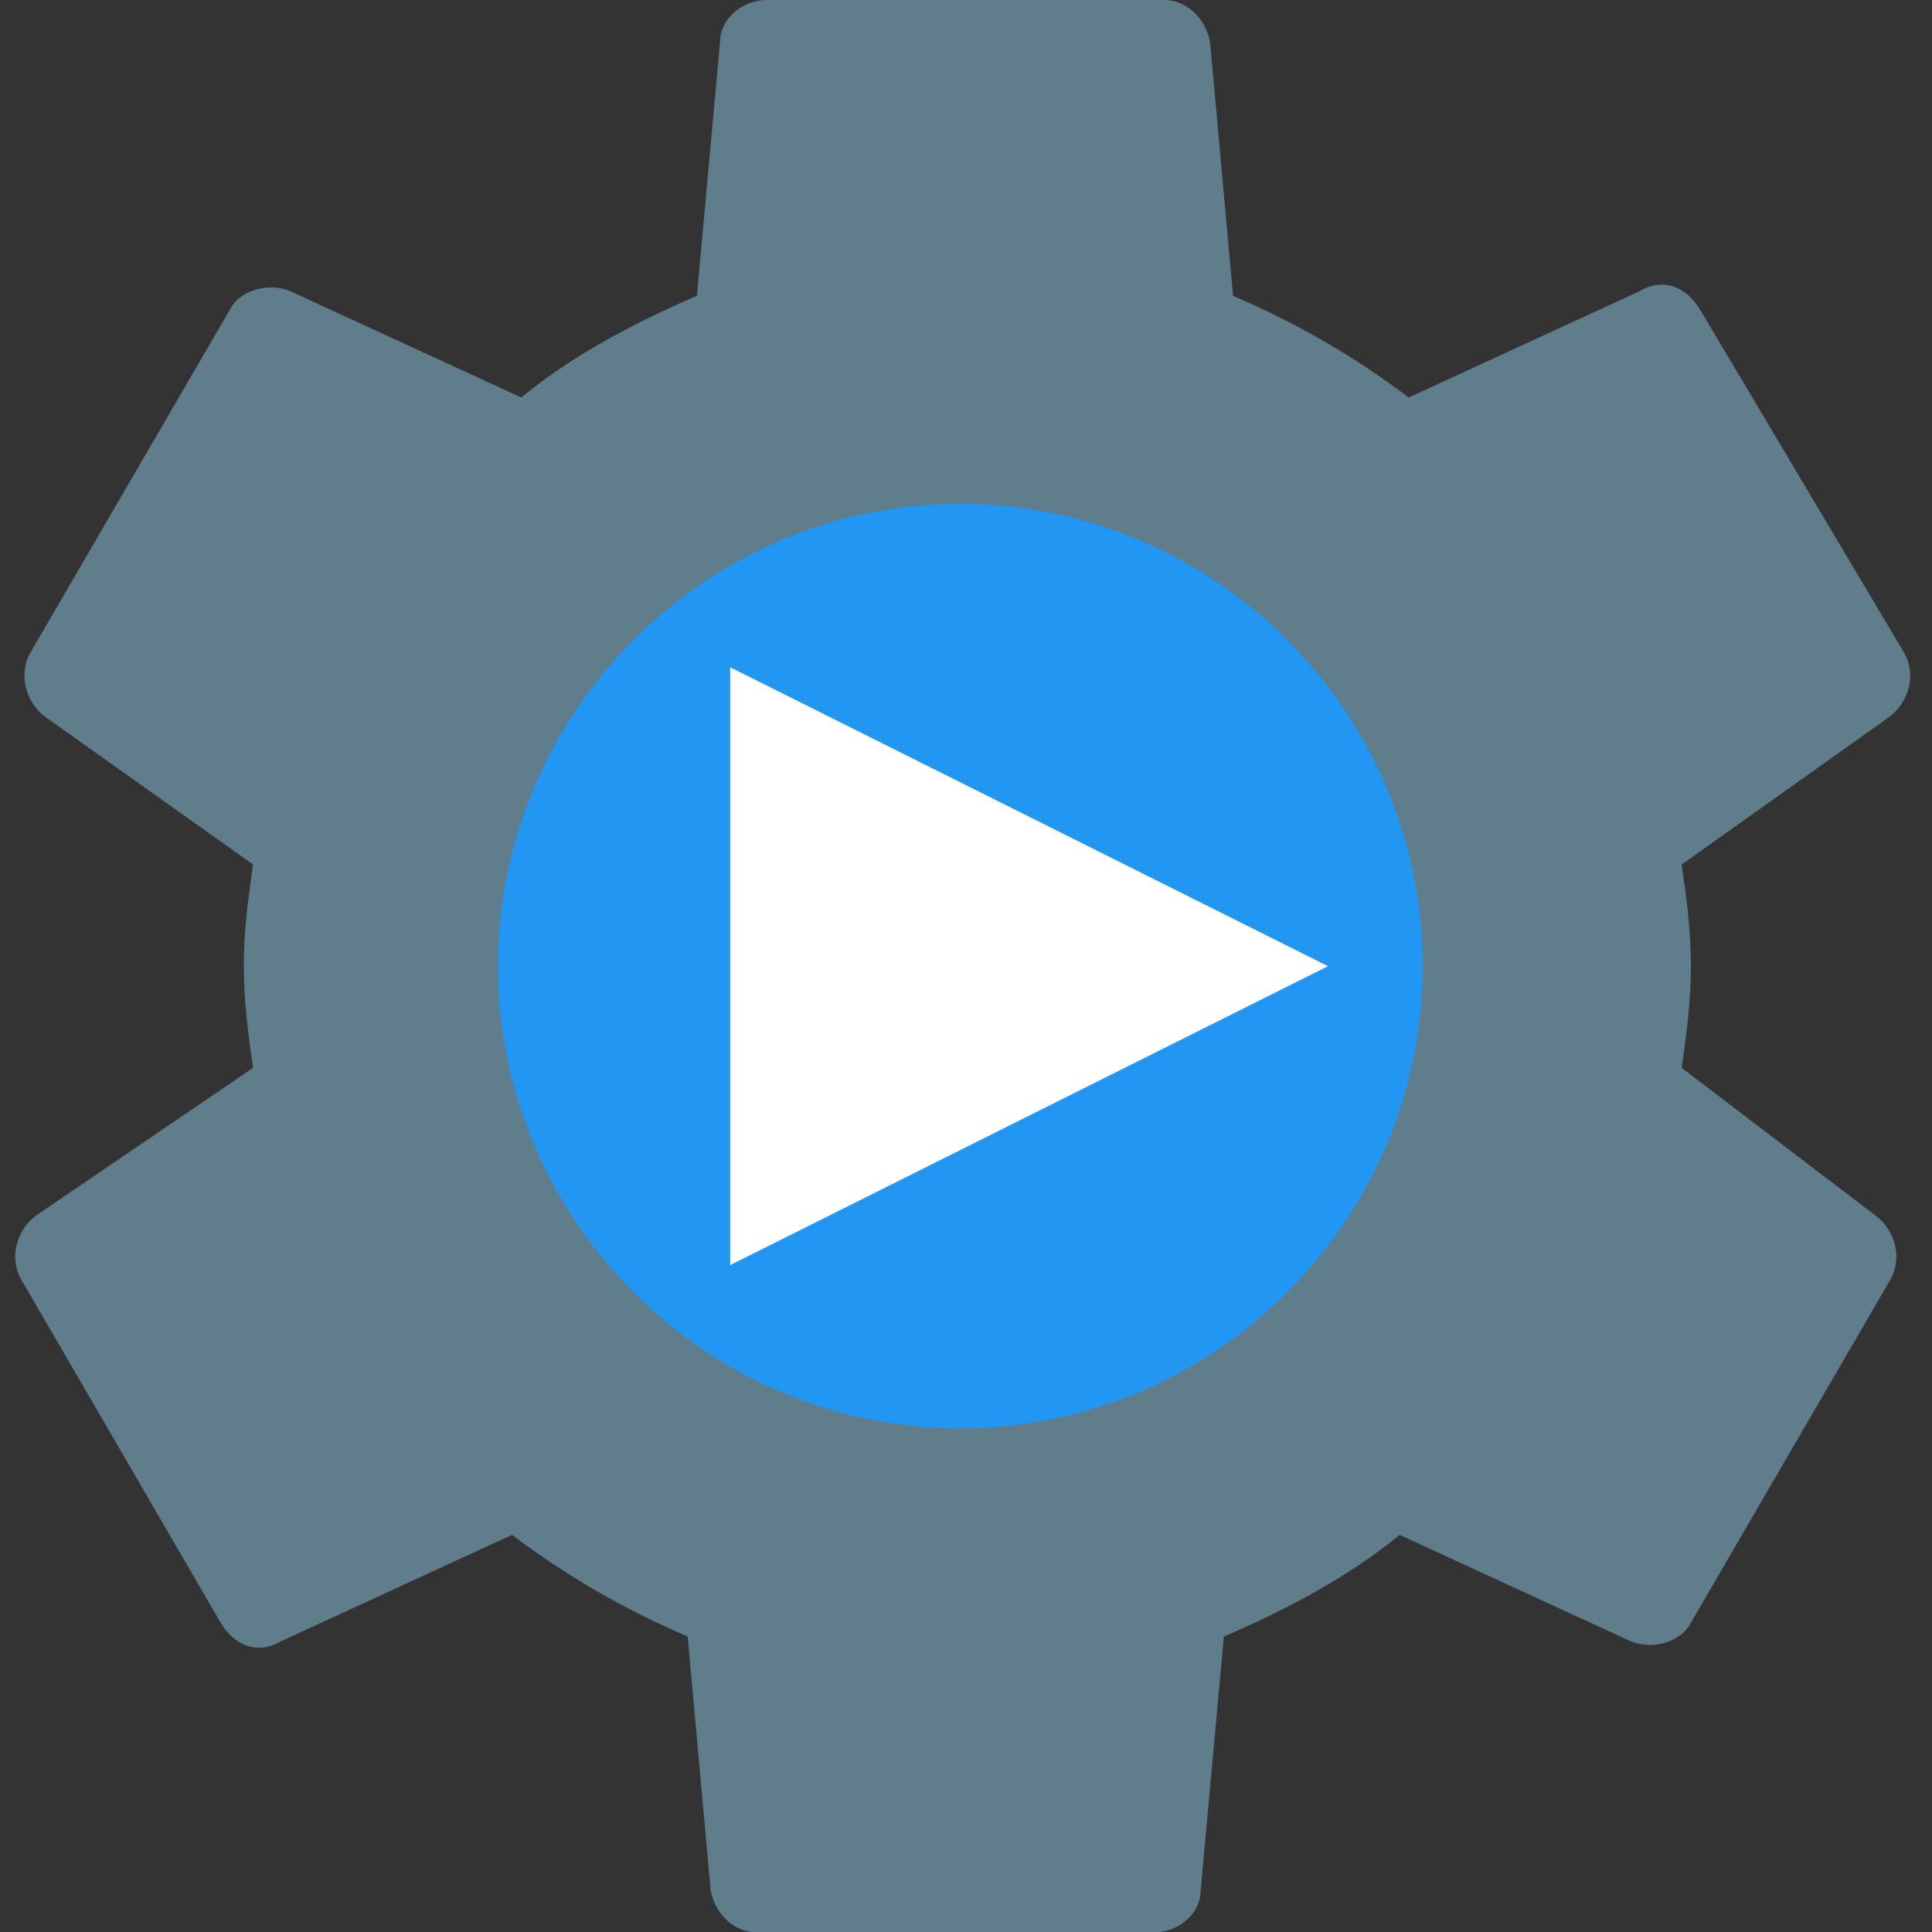
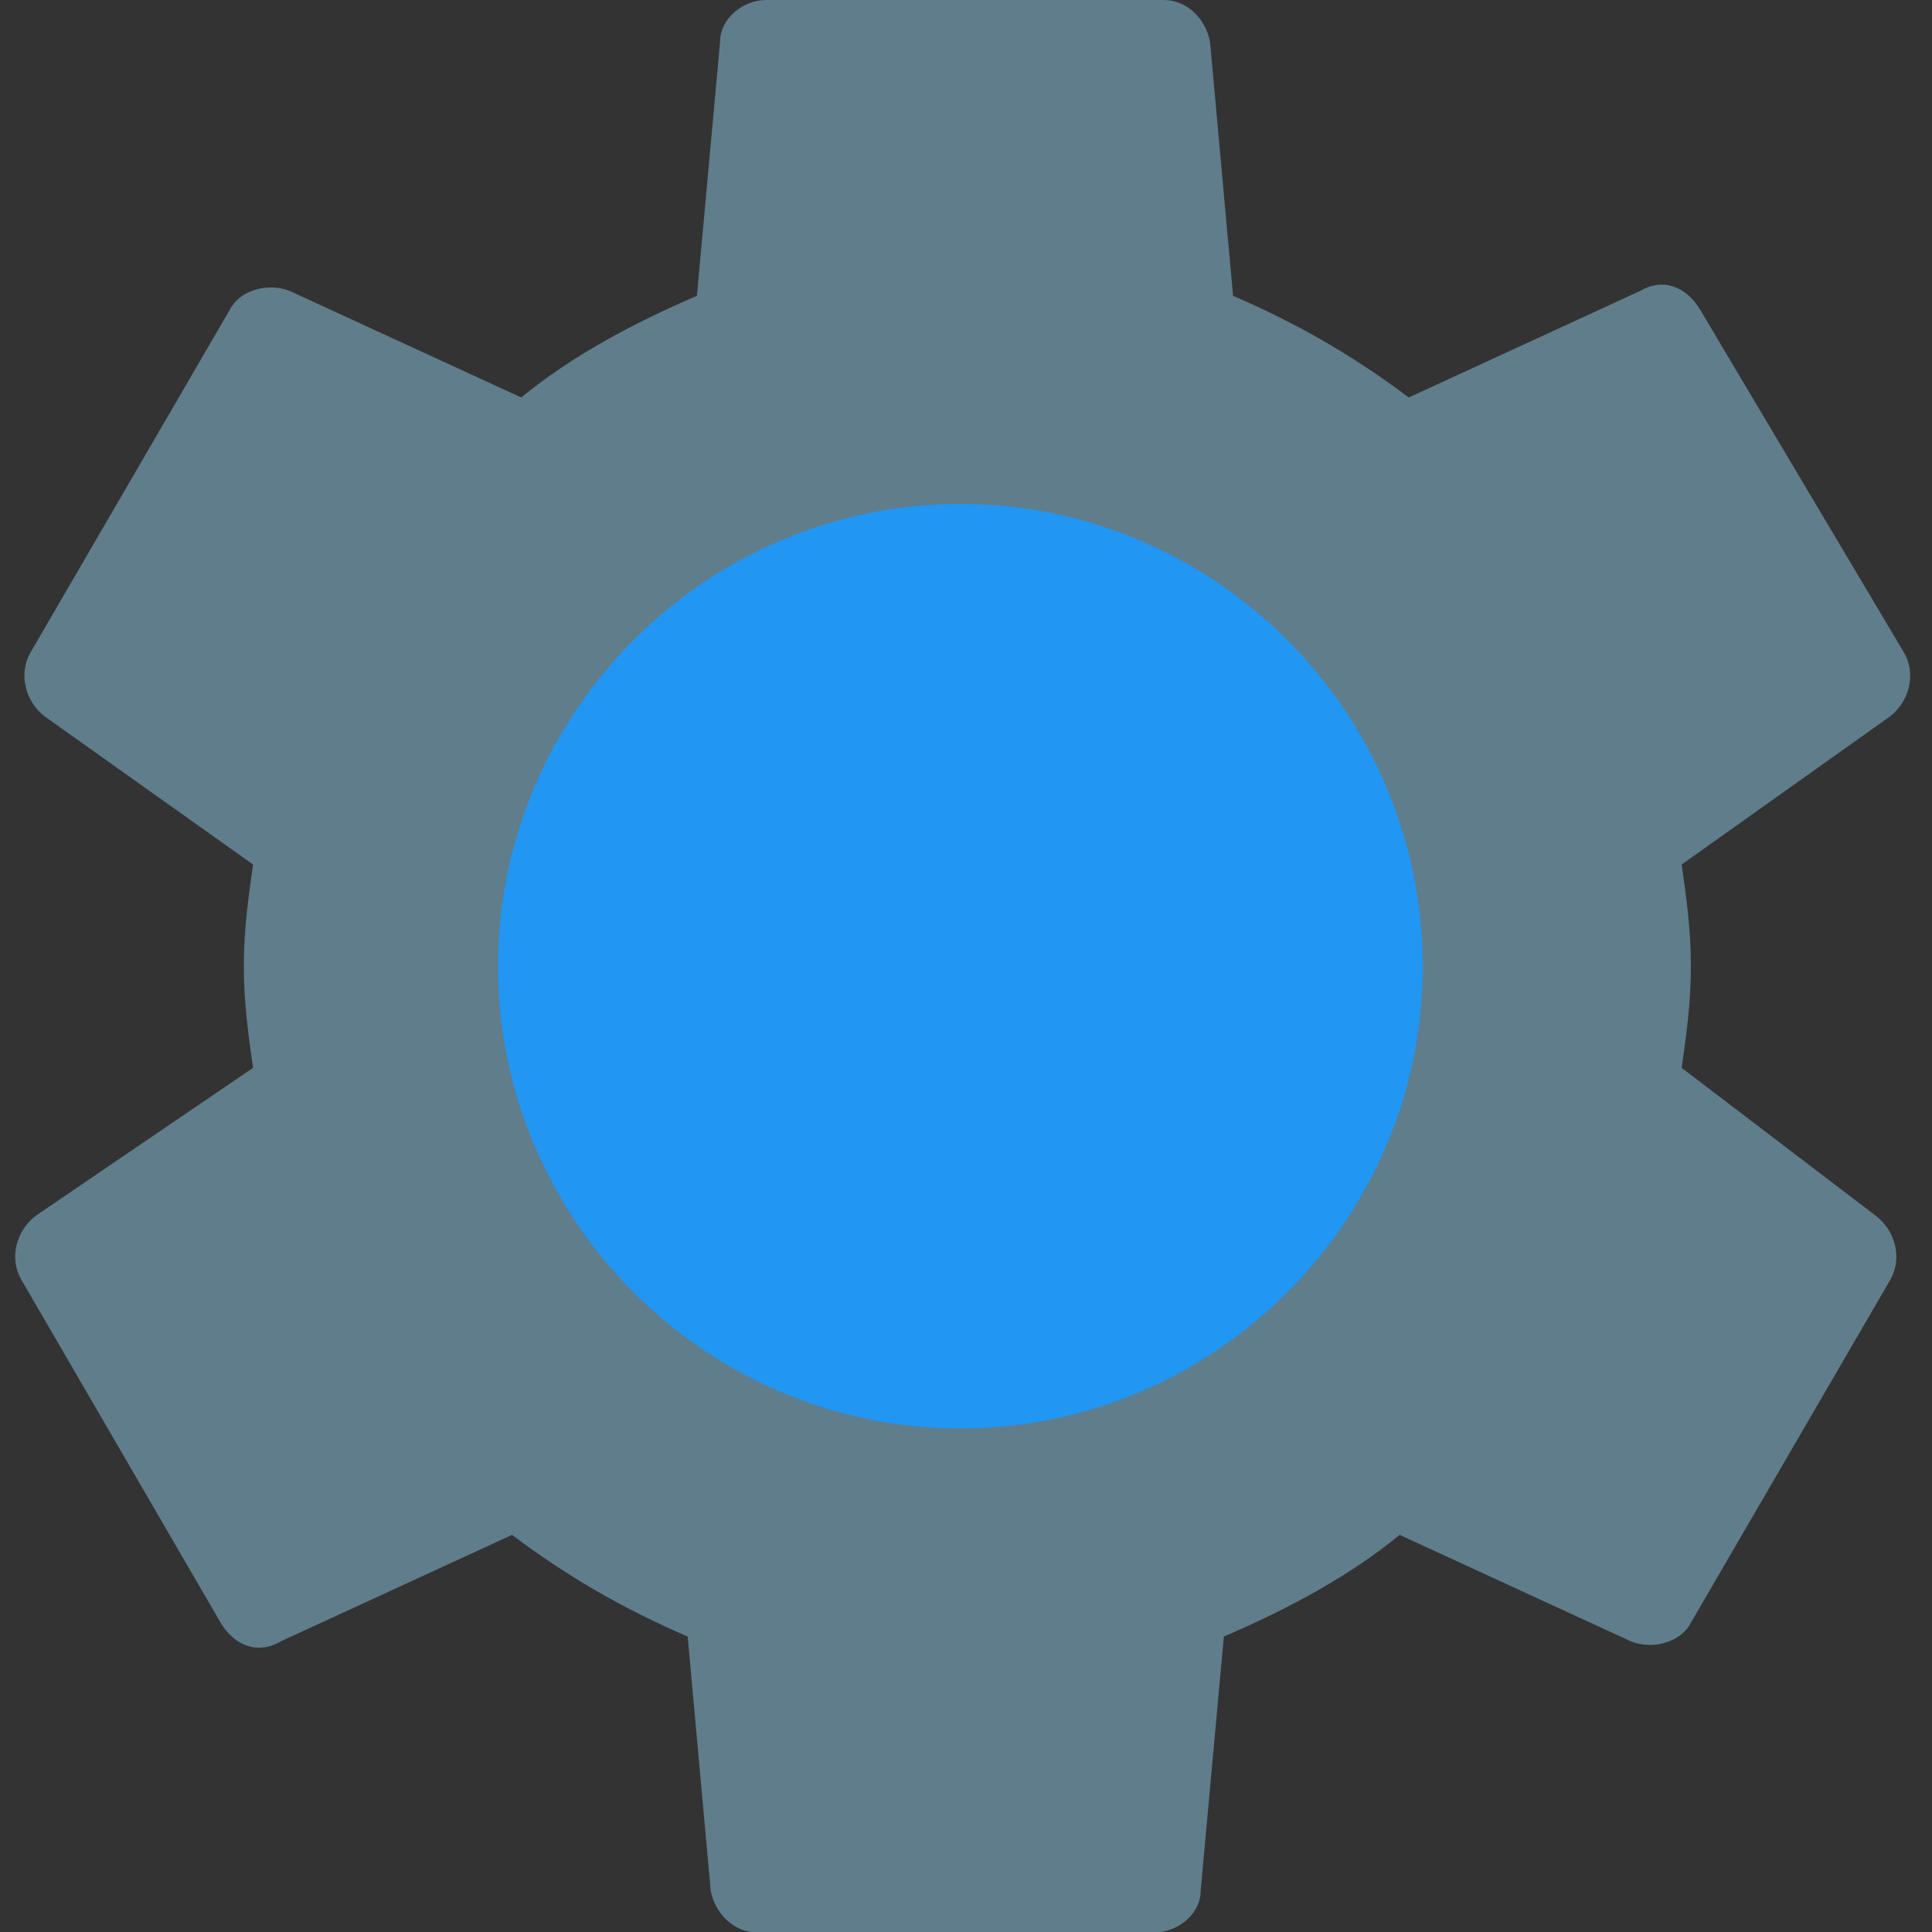
<svg xmlns="http://www.w3.org/2000/svg" width="16" height="16" viewBox="0 0 16 16" version="1.1" xml:space="preserve" style="fill-rule:evenodd;clip-rule:evenodd;stroke-linejoin:round;stroke-miterlimit:1.414;">
  <rect x="0" y="0" width="16" height="16" fill="#333333" stroke="none" />
  <g transform="matrix(1.231,0,0,1.231,-0.029,1.53723e-16)">
    <g id="surface1_128_">
      <path d="M10.969,6.5C10.969,8.968 8.968,10.969 6.5,10.969C4.032,10.969 2.031,8.968 2.031,6.5C2.031,4.032 4.032,2.031 6.5,2.031C8.968,2.031 10.969,4.032 10.969,6.5Z" style="fill:rgb(33,150,243);fill-rule:nonzero;" />
-       <path d="M4.936,8.511L4.936,4.489L8.958,6.5L4.936,8.511Z" style="fill:white;fill-rule:nonzero;" />
    </g>
    <path id="surface1" d="M11.337,7.184C11.368,6.966 11.399,6.749 11.399,6.5C11.399,6.251 11.368,6.034 11.337,5.816L12.737,4.821C12.861,4.727 12.923,4.54 12.829,4.384L11.461,2.083C11.368,1.928 11.212,1.866 11.056,1.958L9.501,2.674C9.128,2.394 8.755,2.178 8.319,1.99L8.164,0.28C8.133,0.124 8.008,0 7.853,0L5.178,0C5.023,0 4.868,0.124 4.868,0.28L4.712,1.99C4.276,2.178 3.872,2.394 3.53,2.674L1.974,1.958C1.819,1.896 1.632,1.958 1.57,2.083L0.232,4.384C0.14,4.54 0.201,4.727 0.326,4.821L1.726,5.816C1.695,6.034 1.664,6.251 1.664,6.5C1.664,6.749 1.695,6.966 1.726,7.184L0.264,8.179C0.14,8.273 0.077,8.46 0.171,8.616L1.508,10.917C1.601,11.072 1.757,11.134 1.913,11.042L3.468,10.326C3.841,10.606 4.214,10.822 4.65,11.01L4.805,12.721C4.836,12.876 4.961,13 5.116,13L7.791,13C7.946,13 8.101,12.877 8.101,12.721L8.257,11.01C8.694,10.822 9.097,10.606 9.44,10.326L10.995,11.042C11.15,11.104 11.337,11.042 11.399,10.917L12.737,8.616C12.829,8.46 12.768,8.273 12.643,8.179L11.337,7.184ZM6.484,9.61C4.774,9.61 3.374,8.21 3.374,6.5C3.374,4.79 4.774,3.39 6.484,3.39C8.196,3.39 9.595,4.79 9.595,6.5C9.595,8.21 8.196,9.61 6.484,9.61Z" style="fill:rgb(96,125,139);fill-rule:nonzero;" />
  </g>
</svg>